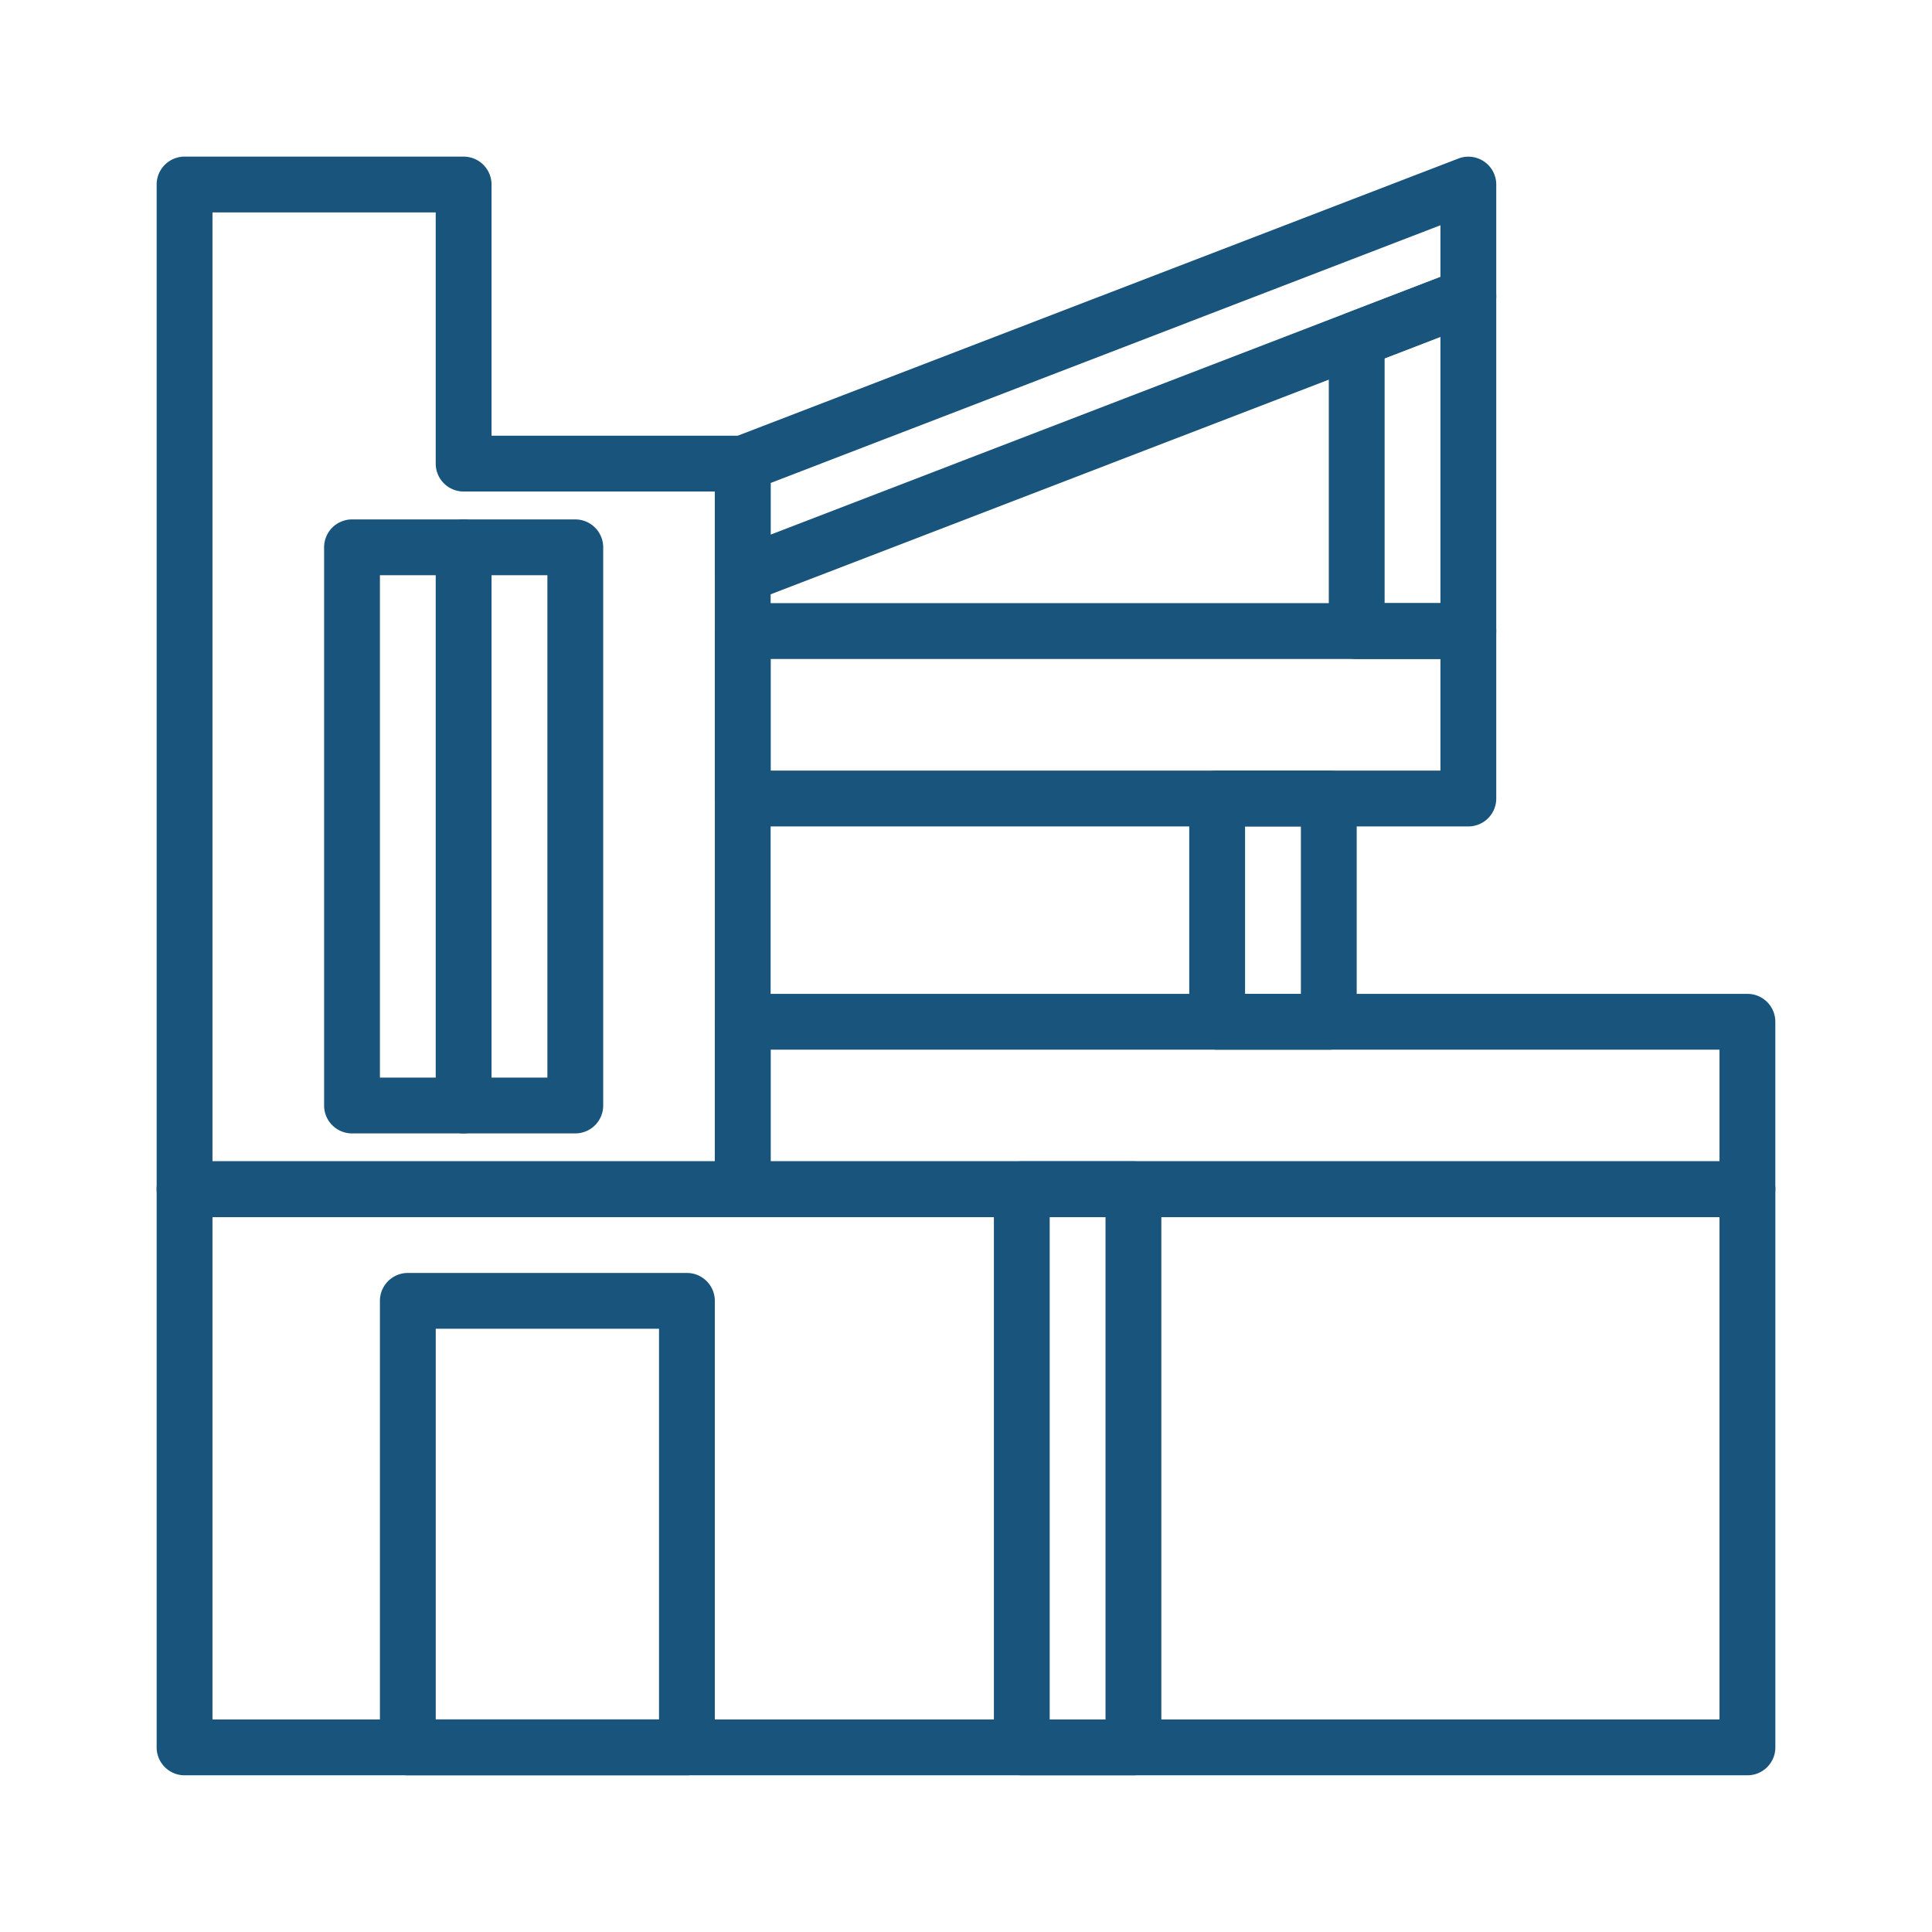
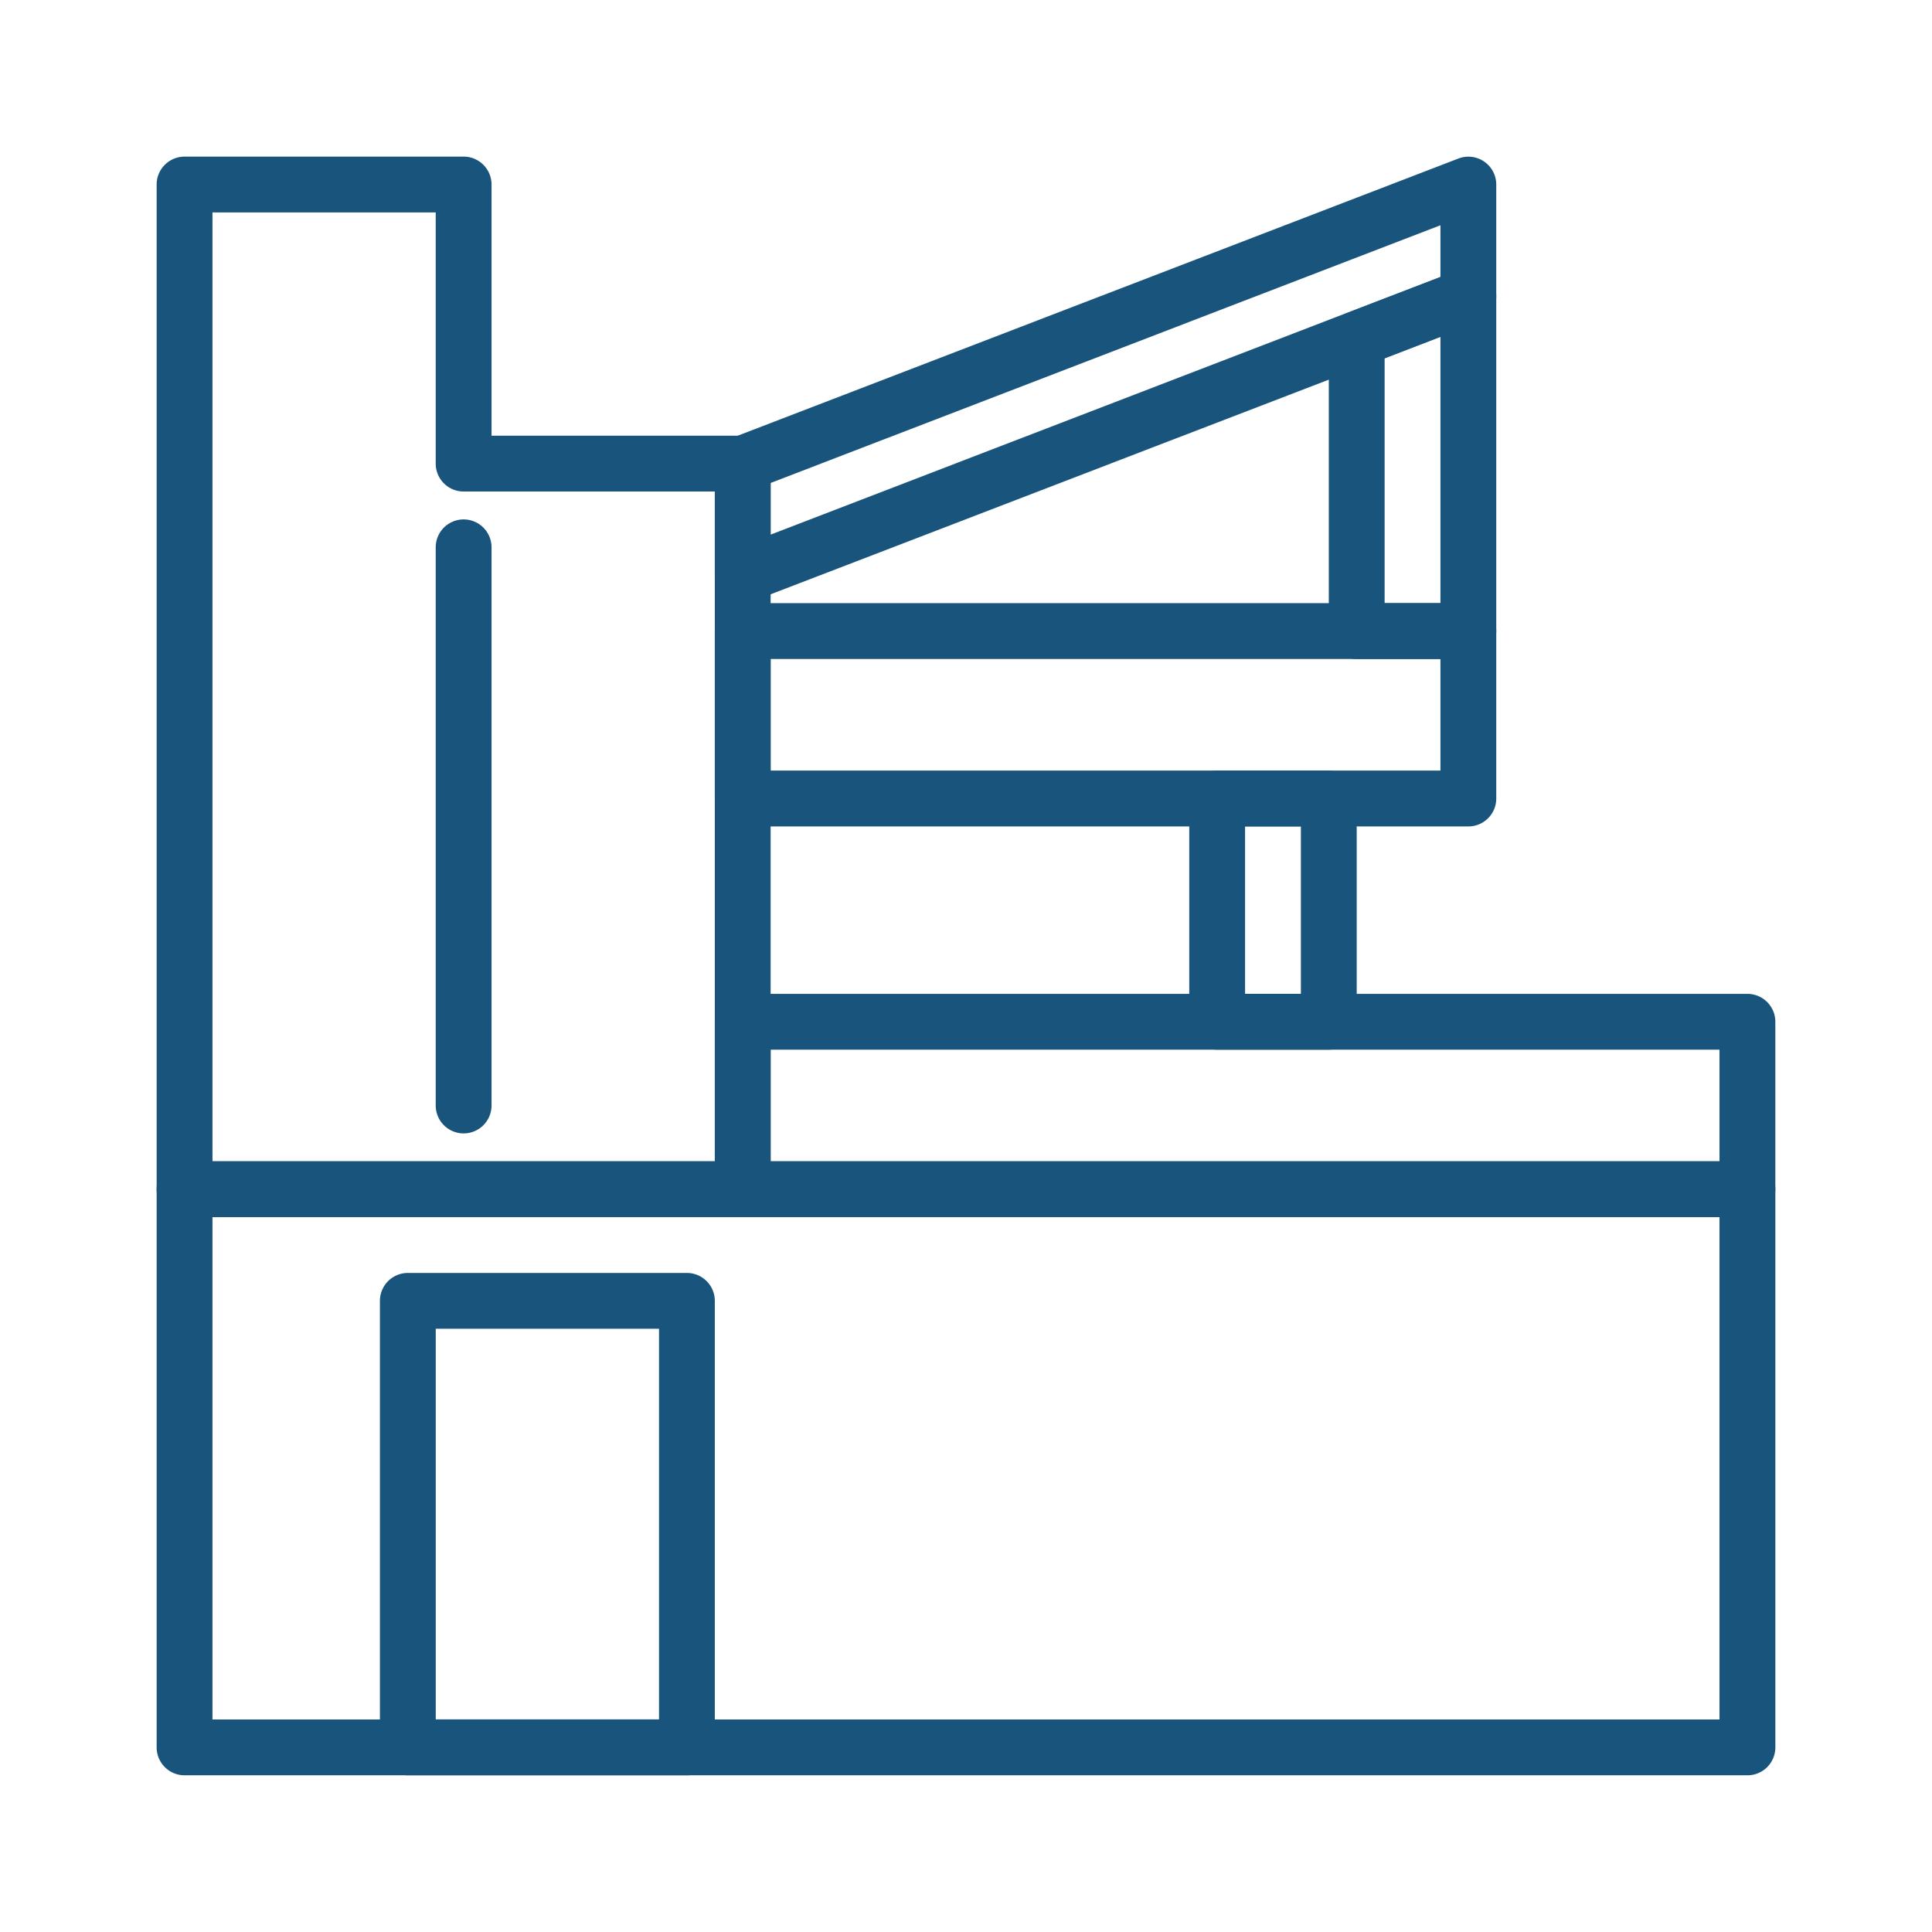
<svg xmlns="http://www.w3.org/2000/svg" width="74" height="74" viewBox="0 0 74 74">
  <g transform="translate(-680 -6032.502)">
    <rect width="74" height="74" transform="translate(680 6032.502)" fill="none" />
    <g transform="translate(683 6035.501)">
      <path d="M22.758,62.241H12.069A1.069,1.069,0,0,1,11,61.172v-17.1A1.069,1.069,0,0,1,12.069,43H22.758a1.069,1.069,0,0,1,1.069,1.069v17.1A1.069,1.069,0,0,1,22.758,62.241ZM13.138,60.1h8.552V45.138H13.138Z" transform="translate(0.552 2.758)" fill="#18547b" />
-       <path d="M18.621,39.517H10.069A1.069,1.069,0,0,1,9,38.448V17.069A1.069,1.069,0,0,1,10.069,16h8.552a1.069,1.069,0,0,1,1.069,1.069V38.448A1.069,1.069,0,0,1,18.621,39.517Zm-7.483-2.138h6.414V18.138H11.138Z" transform="translate(0.414 0.896)" fill="#18547b" />
      <path d="M14.069,39.517A1.069,1.069,0,0,1,13,38.448V17.069a1.069,1.069,0,1,1,2.138,0V38.448A1.069,1.069,0,0,1,14.069,39.517Z" transform="translate(0.689 0.896)" fill="#18547b" />
      <path d="M63.93,62.517H4.069A1.069,1.069,0,0,1,3,61.448V40.069A1.069,1.069,0,0,1,4.069,39H63.93A1.069,1.069,0,0,1,65,40.069V61.448A1.069,1.069,0,0,1,63.93,62.517ZM5.138,60.379H62.861V41.138H5.138Z" transform="translate(0 2.482)" fill="#18547b" />
      <path d="M25.448,43.62H4.069A1.069,1.069,0,0,1,3,42.551V4.069A1.069,1.069,0,0,1,4.069,3H14.758a1.069,1.069,0,0,1,1.069,1.069v9.621h9.621a1.069,1.069,0,0,1,1.069,1.069V42.551A1.069,1.069,0,0,1,25.448,43.62ZM5.138,41.482H24.379V15.827H14.758a1.069,1.069,0,0,1-1.069-1.069V5.138H5.138Z" transform="translate(0 0)" fill="#18547b" />
      <path d="M51.862,27.552H24.069A1.069,1.069,0,0,1,23,26.483V20.069A1.069,1.069,0,0,1,24.069,19H51.862a1.069,1.069,0,0,1,1.069,1.069v6.414A1.069,1.069,0,0,1,51.862,27.552ZM25.138,25.414H50.793V21.138H25.138Z" transform="translate(1.379 1.103)" fill="#18547b" />
      <path d="M62.551,41.552H24.069A1.069,1.069,0,0,1,23,40.483V34.069A1.069,1.069,0,0,1,24.069,33H62.551a1.069,1.069,0,0,1,1.069,1.069v6.414A1.069,1.069,0,0,1,62.551,41.552ZM25.138,39.414H61.482V35.138H25.138Z" transform="translate(1.379 2.068)" fill="#18547b" />
      <path d="M45.345,35.689H41.069A1.069,1.069,0,0,1,40,34.621V26.069A1.069,1.069,0,0,1,41.069,25h4.276a1.069,1.069,0,0,1,1.069,1.069v8.552A1.069,1.069,0,0,1,45.345,35.689Zm-3.207-2.138h2.138V27.138H42.138Z" transform="translate(2.551 1.517)" fill="#18547b" />
      <path d="M24.069,20.1A1.069,1.069,0,0,1,23,19.034V14.758a1.069,1.069,0,0,1,.684-.994L51.477,3.075a1.067,1.067,0,0,1,1.454.994V8.345a1.069,1.069,0,0,1-.684.994L24.454,20.028A.983.983,0,0,1,24.069,20.1ZM25.138,15.5v1.978L50.793,7.607V5.629Z" transform="translate(1.379 0)" fill="#18547b" />
      <path d="M50.345,21.965H46.069A1.069,1.069,0,0,1,45,20.9V9.715a1.069,1.069,0,0,1,.684-.994L49.96,7.075a1.067,1.067,0,0,1,1.454.994V20.9A1.069,1.069,0,0,1,50.345,21.965Zm-3.207-2.138h2.138V9.629l-2.138.823Z" transform="translate(2.896 0.276)" fill="#18547b" />
-       <path d="M38.345,62.517H34.069A1.069,1.069,0,0,1,33,61.448V40.069A1.069,1.069,0,0,1,34.069,39h4.276a1.069,1.069,0,0,1,1.069,1.069V61.448A1.069,1.069,0,0,1,38.345,62.517Zm-3.207-2.138h2.138V41.138H35.138Z" transform="translate(2.068 2.482)" fill="#18547b" />
    </g>
  </g>
</svg>